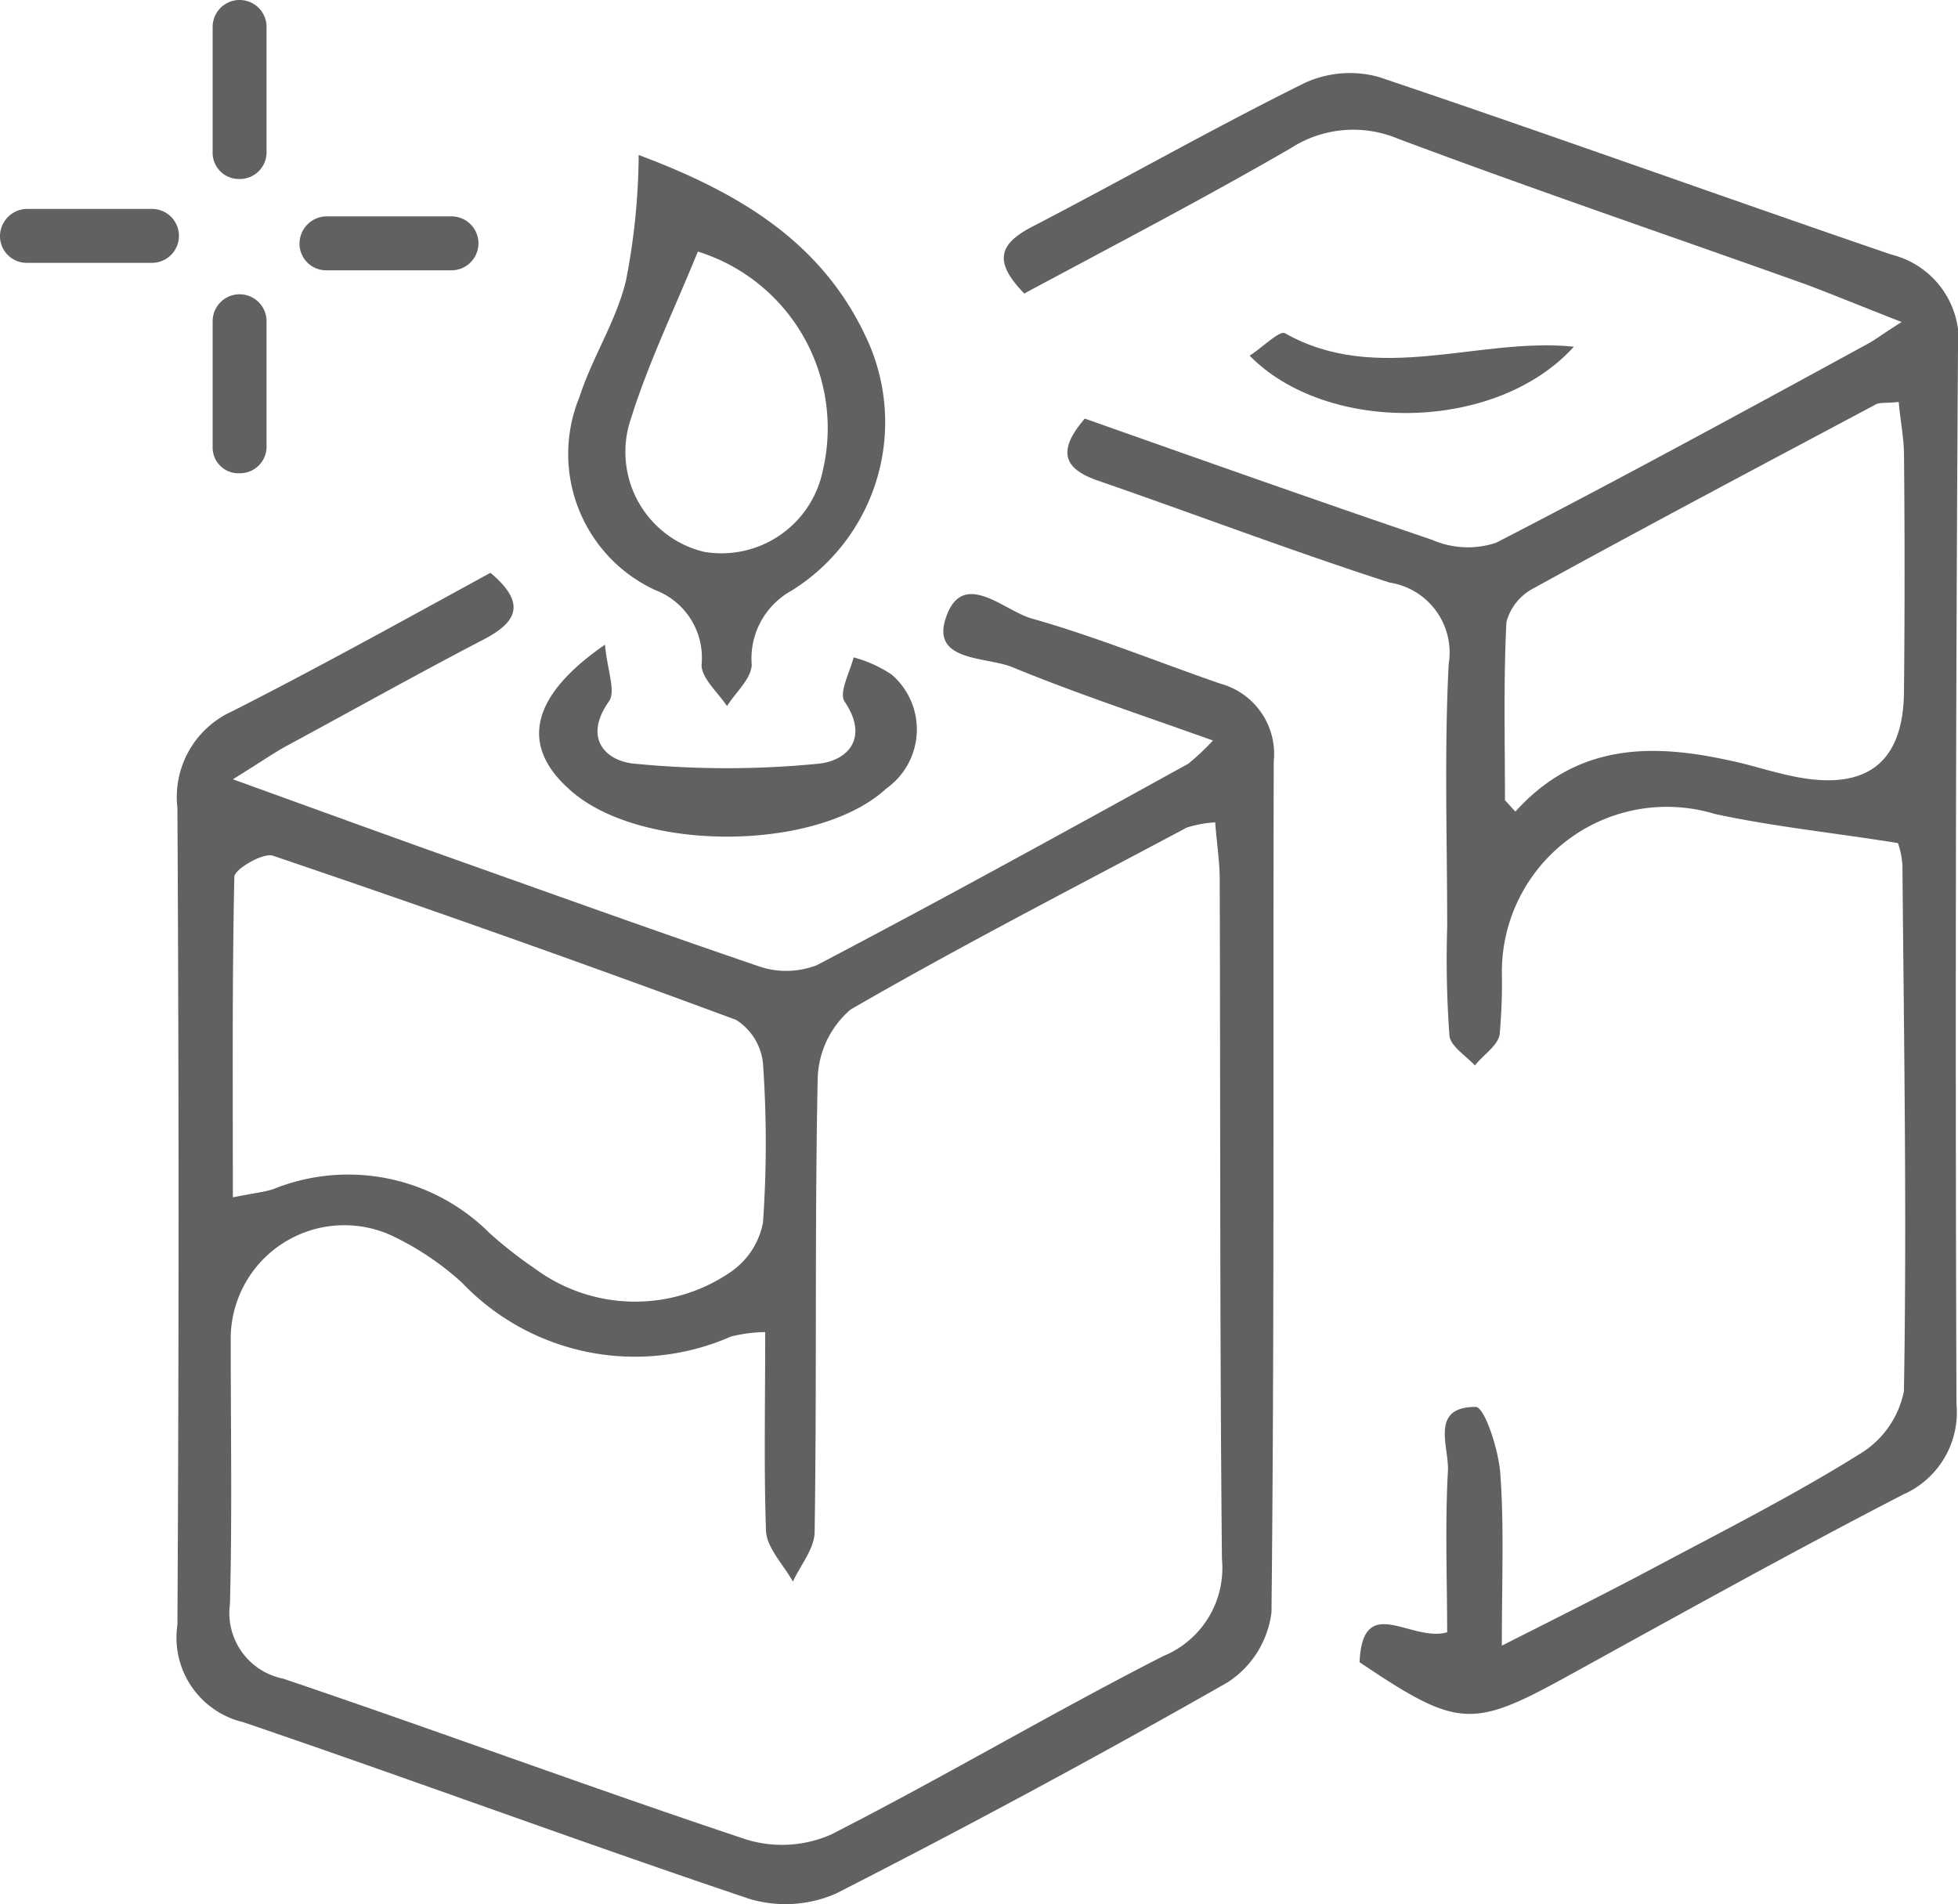
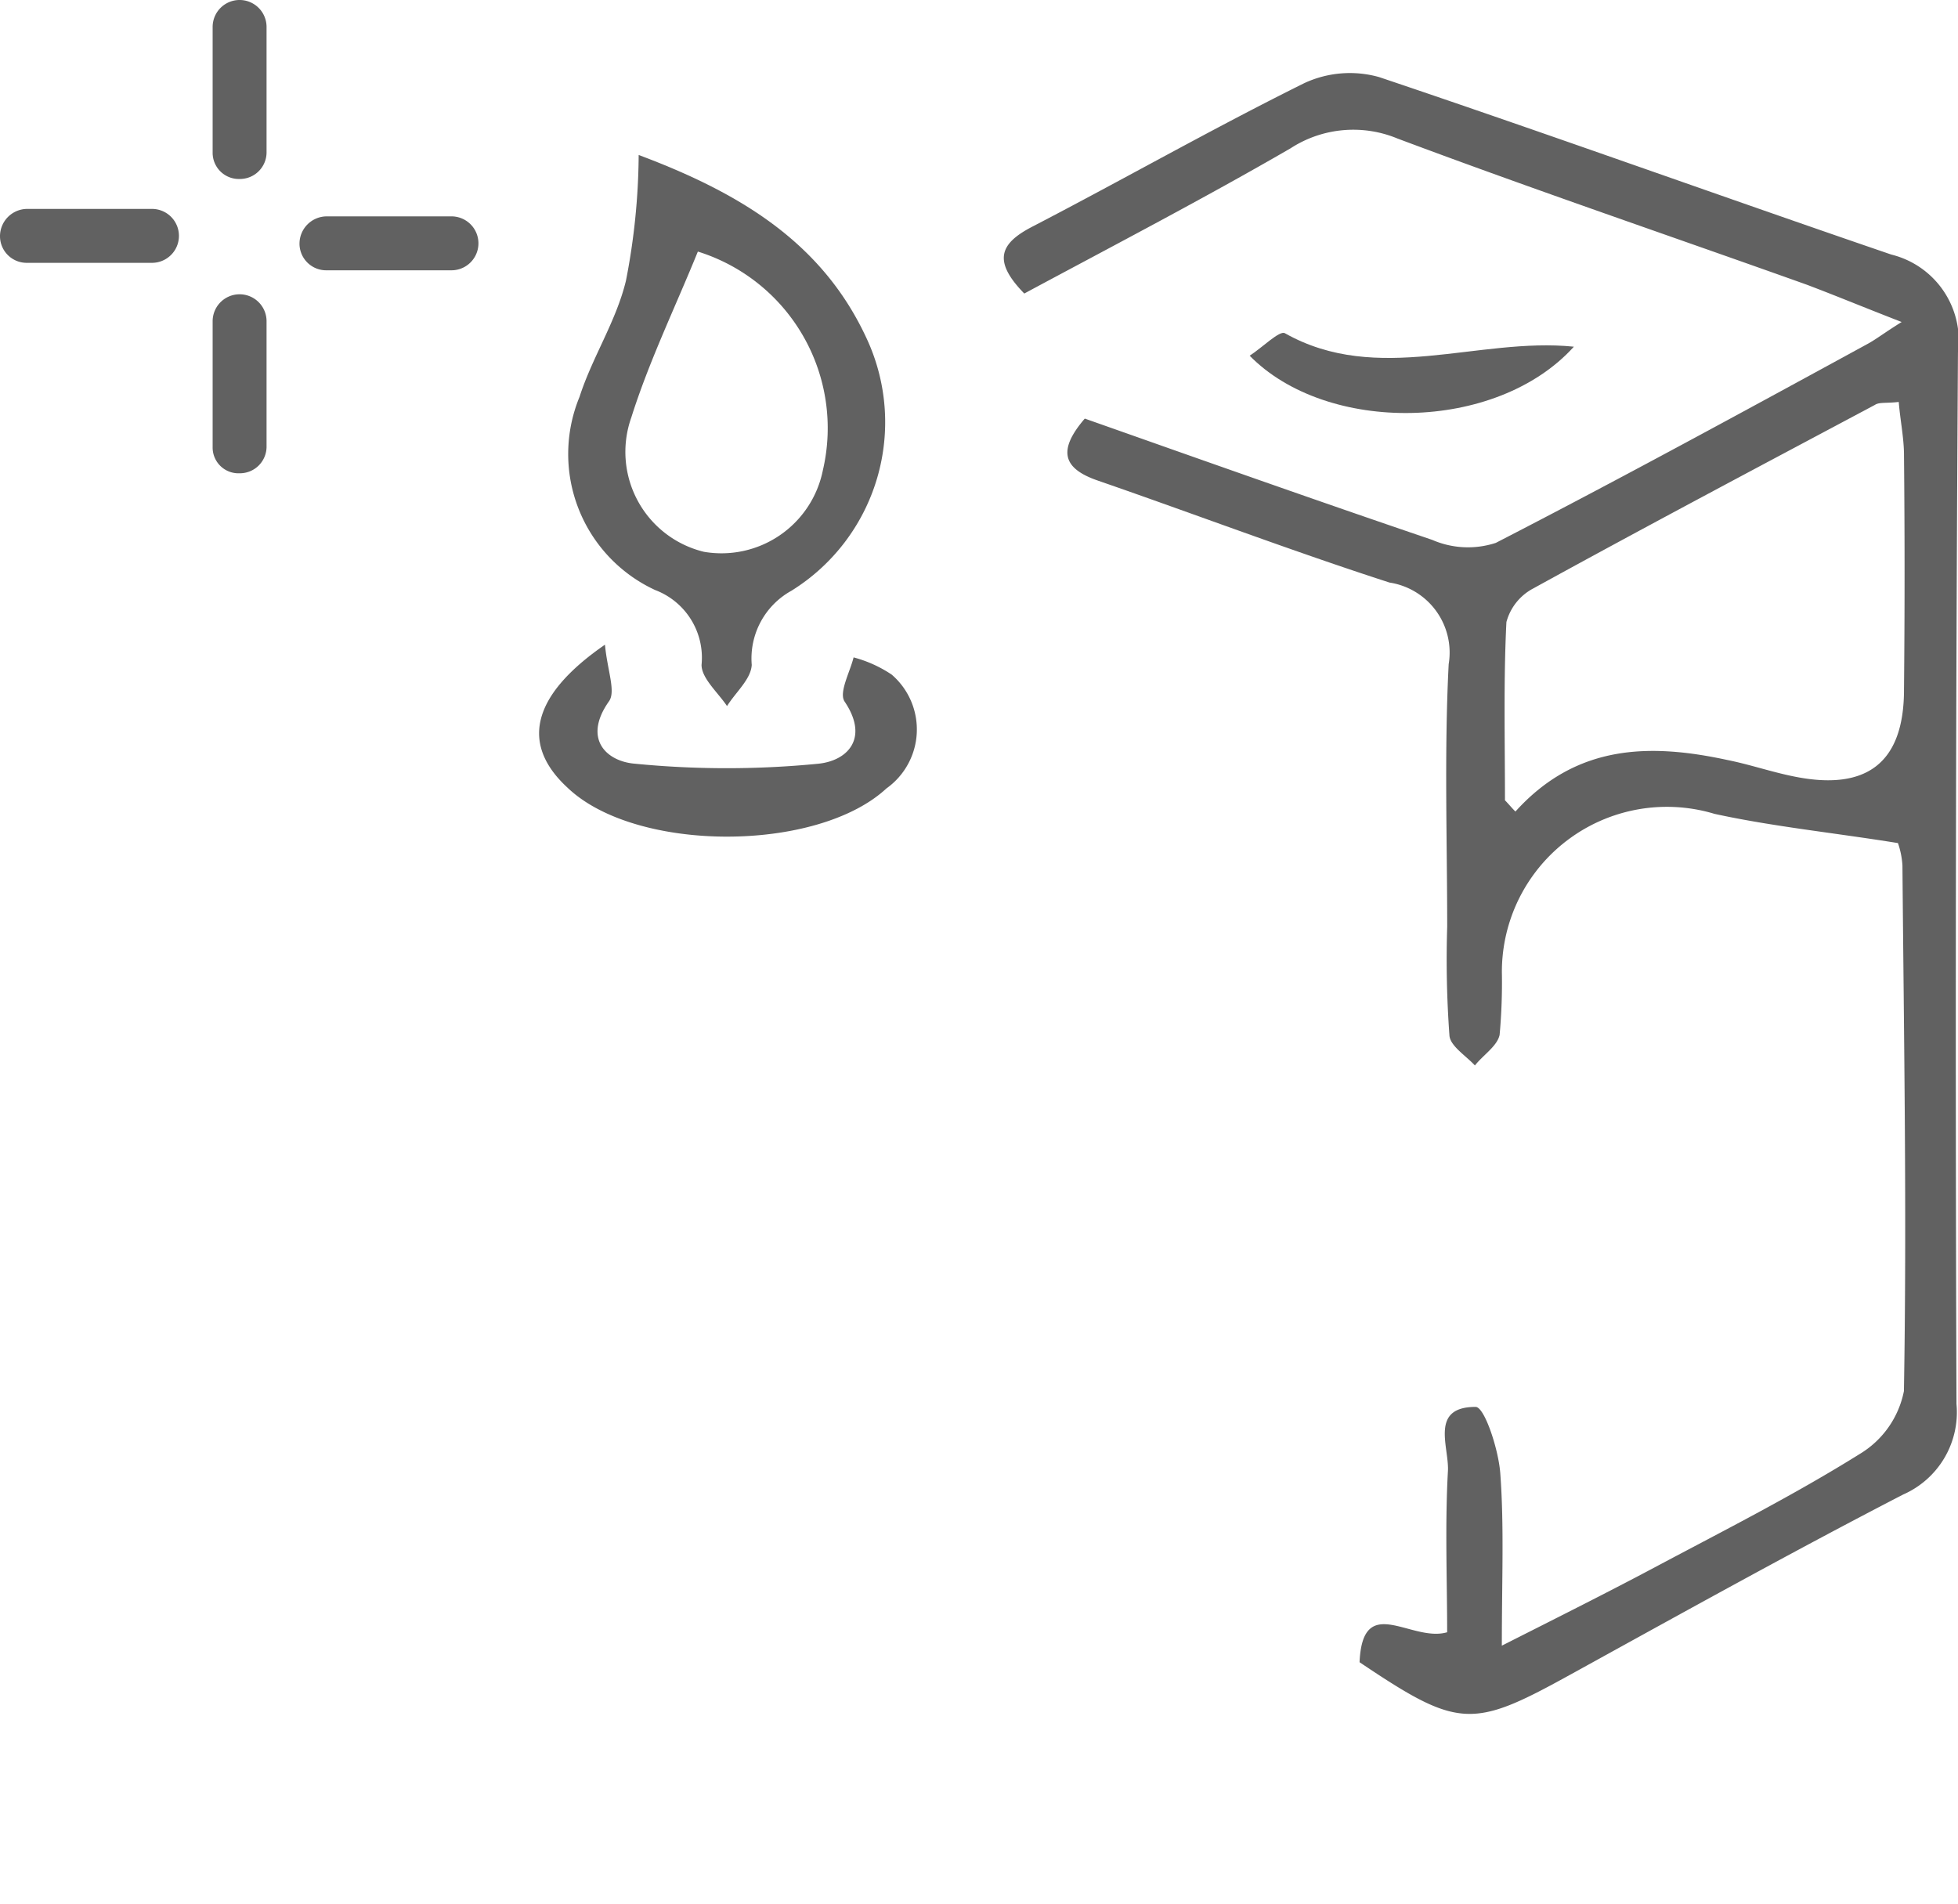
<svg xmlns="http://www.w3.org/2000/svg" width="51.418" height="50" viewBox="0 0 51.418 50">
  <g id="ícone_Decoração_única" data-name="ícone Decoração única" transform="translate(-15.291 -6)" opacity="0.8">
-     <path id="Vector" d="M8.22,0c.963.806.688,1.3-.177,1.75-1.73.9-3.421,1.848-5.132,2.772-.374.2-.728.452-1.455.9C3.7,6.233,5.585,6.921,7.472,7.59c2.6.924,5.171,1.848,7.767,2.733a2.218,2.218,0,0,0,1.553-.02c3.264-1.711,6.508-3.5,9.753-5.289a6.378,6.378,0,0,0,.649-.61c-1.868-.669-3.6-1.239-5.27-1.927C21.256,2.2,19.8,2.34,20.174,1.2c.433-1.337,1.534-.2,2.261,0,1.671.472,3.3,1.14,4.955,1.711a1.914,1.914,0,0,1,1.4,2.045c-.02,7.452.02,14.9-.059,22.337a2.563,2.563,0,0,1-1.16,1.848q-5.073,2.89-10.284,5.545a3.313,3.313,0,0,1-2.261.138c-4.444-1.494-8.848-3.126-13.292-4.64A2.282,2.282,0,0,1,0,27.626Q.06,16.92,0,6.174A2.47,2.47,0,0,1,1.436,3.638C3.678,2.5,5.919,1.258,8.22,0Zm7.216,19.938a3.914,3.914,0,0,0-.9.118A6.275,6.275,0,0,1,7.472,18.64a7.479,7.479,0,0,0-1.73-1.18A2.983,2.983,0,0,0,1.4,20.174c0,2.3.039,4.6-.02,6.9a1.759,1.759,0,0,0,1.4,1.966c4.07,1.376,8.1,2.871,12.171,4.227a3.2,3.2,0,0,0,2.222-.138c2.93-1.494,5.781-3.185,8.711-4.68A2.5,2.5,0,0,0,27.43,25.9c-.059-5.958-.039-11.9-.059-17.854,0-.472-.079-.944-.118-1.494a3.16,3.16,0,0,0-.747.138c-2.949,1.573-5.938,3.107-8.828,4.778a2.474,2.474,0,0,0-.865,1.848c-.079,3.952-.02,7.9-.079,11.857,0,.452-.374.885-.57,1.317-.256-.452-.688-.885-.708-1.337C15.4,23.5,15.436,21.806,15.436,19.938ZM1.456,16.4c.59-.118.826-.138,1.062-.216A5.251,5.251,0,0,1,8.2,17.342a11.129,11.129,0,0,0,1.18.924,4.43,4.43,0,0,0,5.171.079,2.035,2.035,0,0,0,.826-1.278,29.773,29.773,0,0,0,0-4.188,1.531,1.531,0,0,0-.708-1.14Q8.623,9.5,2.517,7.432c-.256-.1-1.022.354-1.022.551C1.436,10.716,1.456,13.449,1.456,16.4Z" transform="translate(19.95 21.042)" fill="#393939" />
    <path id="Vector-2" data-name="Vector" d="M.538,5.792c-.845-.865-.629-1.317.2-1.75C3.133,2.8,5.473,1.466,7.892.267A2.836,2.836,0,0,1,9.858.109c4.5,1.514,8.966,3.126,13.449,4.66a2.328,2.328,0,0,1,1.75,2.576q-.088,13.8-.039,27.606a2.359,2.359,0,0,1-1.4,2.379c-2.969,1.534-5.9,3.166-8.828,4.778-2.5,1.376-2.871,1.357-5.447-.374.079-1.848,1.357-.511,2.3-.787,0-1.376-.059-2.812.02-4.227.039-.629-.492-1.691.728-1.691.236,0,.61,1.14.649,1.77.1,1.376.039,2.753.039,4.5,1.593-.806,2.812-1.416,4.031-2.065,1.809-.963,3.638-1.888,5.368-2.969a2.485,2.485,0,0,0,1.16-1.652c.079-4.6,0-9.2-.039-13.8a2.183,2.183,0,0,0-.118-.59c-1.711-.275-3.284-.433-4.817-.767a4.333,4.333,0,0,0-5.584,4.149,15.273,15.273,0,0,1-.059,1.652c-.059.295-.433.531-.649.806-.236-.256-.649-.511-.669-.787a27.482,27.482,0,0,1-.059-2.851c0-2.3-.079-4.6.039-6.9a1.86,1.86,0,0,0-1.553-2.143c-2.556-.826-5.093-1.789-7.649-2.674-.924-.315-1.081-.786-.354-1.632,3.008,1.062,6.056,2.143,9.123,3.185a2.355,2.355,0,0,0,1.671.079c3.284-1.691,6.528-3.461,9.772-5.23.216-.118.413-.275.885-.57-1.062-.413-1.77-.708-2.5-.983-3.579-1.278-7.177-2.5-10.736-3.834a3.028,3.028,0,0,0-2.812.256C5.257,3.295,2.917,4.514.538,5.792ZM13.161,19.1c.1.1.177.2.275.295C15.049,17.609,17,17.609,19,18.041c.59.118,1.16.315,1.75.433,1.927.393,2.89-.374,2.89-2.281.02-2.045.02-4.09,0-6.154,0-.452-.1-.924-.138-1.4-.334.039-.511,0-.629.079-2.989,1.593-6,3.185-8.966,4.817a1.409,1.409,0,0,0-.708.885C13.122,15.957,13.161,17.53,13.161,19.1Z" transform="translate(41.651 7.916)" fill="#393939" />
    <path id="Vector-3" data-name="Vector" d="M1.818,0c2.674,1,4.8,2.3,5.958,4.758a5.21,5.21,0,0,1-1.947,6.685A2.031,2.031,0,0,0,4.787,13.39c-.02.374-.413.708-.649,1.081-.236-.354-.669-.728-.669-1.081a1.9,1.9,0,0,0-1.219-1.966A3.935,3.935,0,0,1,.265,6.351C.6,5.309,1.228,4.365,1.484,3.3A17.649,17.649,0,0,0,1.818,0ZM3.372,2.536C2.782,3.991,2.093,5.407,1.622,6.9a2.7,2.7,0,0,0,1.907,3.52A2.716,2.716,0,0,0,6.655,8.278,4.857,4.857,0,0,0,3.372,2.536Z" transform="translate(30.245 10.07)" fill="#393939" />
    <path id="Vector-4" data-name="Vector" d="M1.73,0c.059.669.295,1.239.1,1.494-.688.983-.059,1.573.688,1.632a24.647,24.647,0,0,0,4.817,0c.767-.079,1.337-.669.688-1.632-.157-.236.138-.767.236-1.16a3.329,3.329,0,0,1,1,.452,1.9,1.9,0,0,1-.138,2.989C7.295,5.466,2.536,5.466.747,3.756-.472,2.635-.236,1.357,1.73,0Z" transform="translate(29.448 22.929)" fill="#393939" />
    <path id="Vector-5" data-name="Vector" d="M0,.6C.334.383.787-.07.924.009,3.362,1.385,6,.107,8.514.363,6.469,2.624,2.025,2.664,0,.6Z" transform="translate(48.108 14.741)" fill="#393939" />
    <g id="Group">
      <path id="Vector-6" data-name="Vector" d="M.708,0H3.991a.708.708,0,1,1,0,1.416H.708A.7.7,0,0,1,0,.708.718.718,0,0,1,.708,0Z" transform="translate(15.291 11.486)" fill="#393939" />
      <path id="Vector-7" data-name="Vector" d="M.708,0H3.991a.708.708,0,1,1,0,1.416H.708A.7.7,0,0,1,0,.708.718.718,0,0,1,.708,0Z" transform="translate(23.156 11.682)" fill="#393939" />
      <path id="Vector-8" data-name="Vector" d="M0,4.011V.708a.708.708,0,1,1,1.416,0V3.991A.7.7,0,0,1,.708,4.7.688.688,0,0,1,0,4.011Z" transform="translate(20.875 6)" fill="#393939" />
      <path id="Vector-9" data-name="Vector" d="M0,4.011V.708a.708.708,0,1,1,1.416,0V3.991A.7.7,0,0,1,.708,4.7.677.677,0,0,1,0,4.011Z" transform="translate(20.875 13.728)" fill="#393939" />
    </g>
  </g>
</svg>